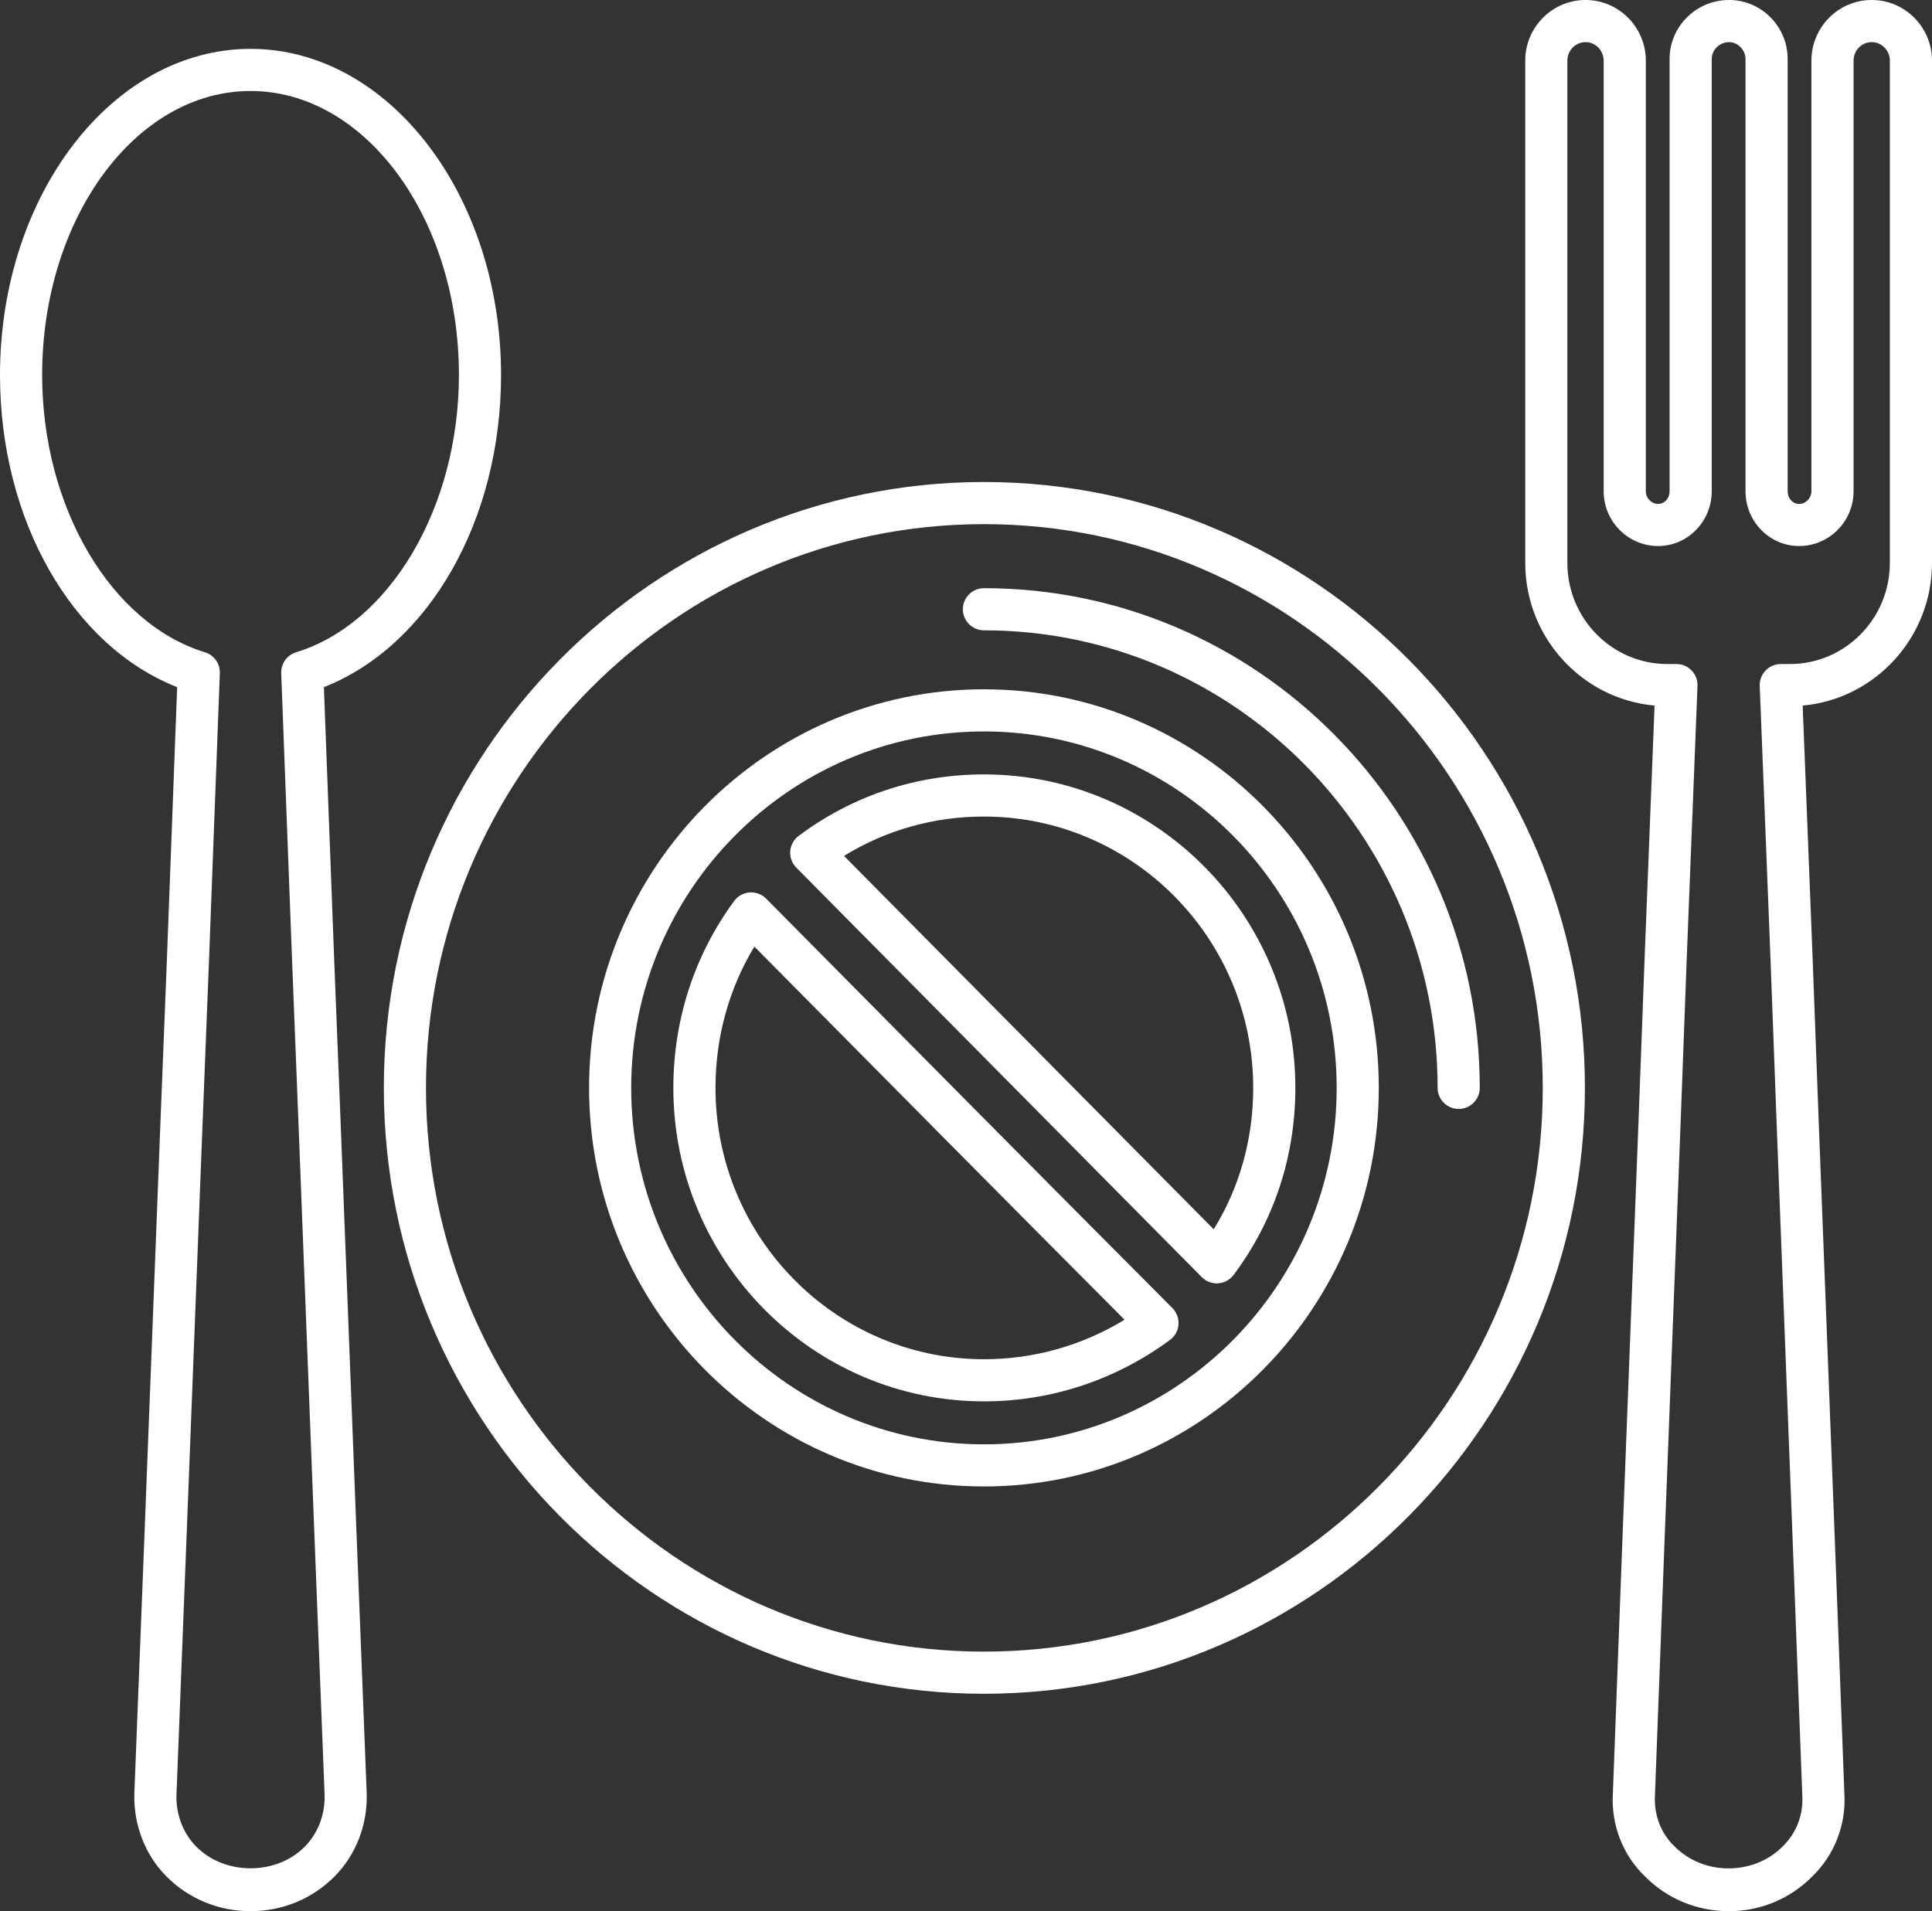
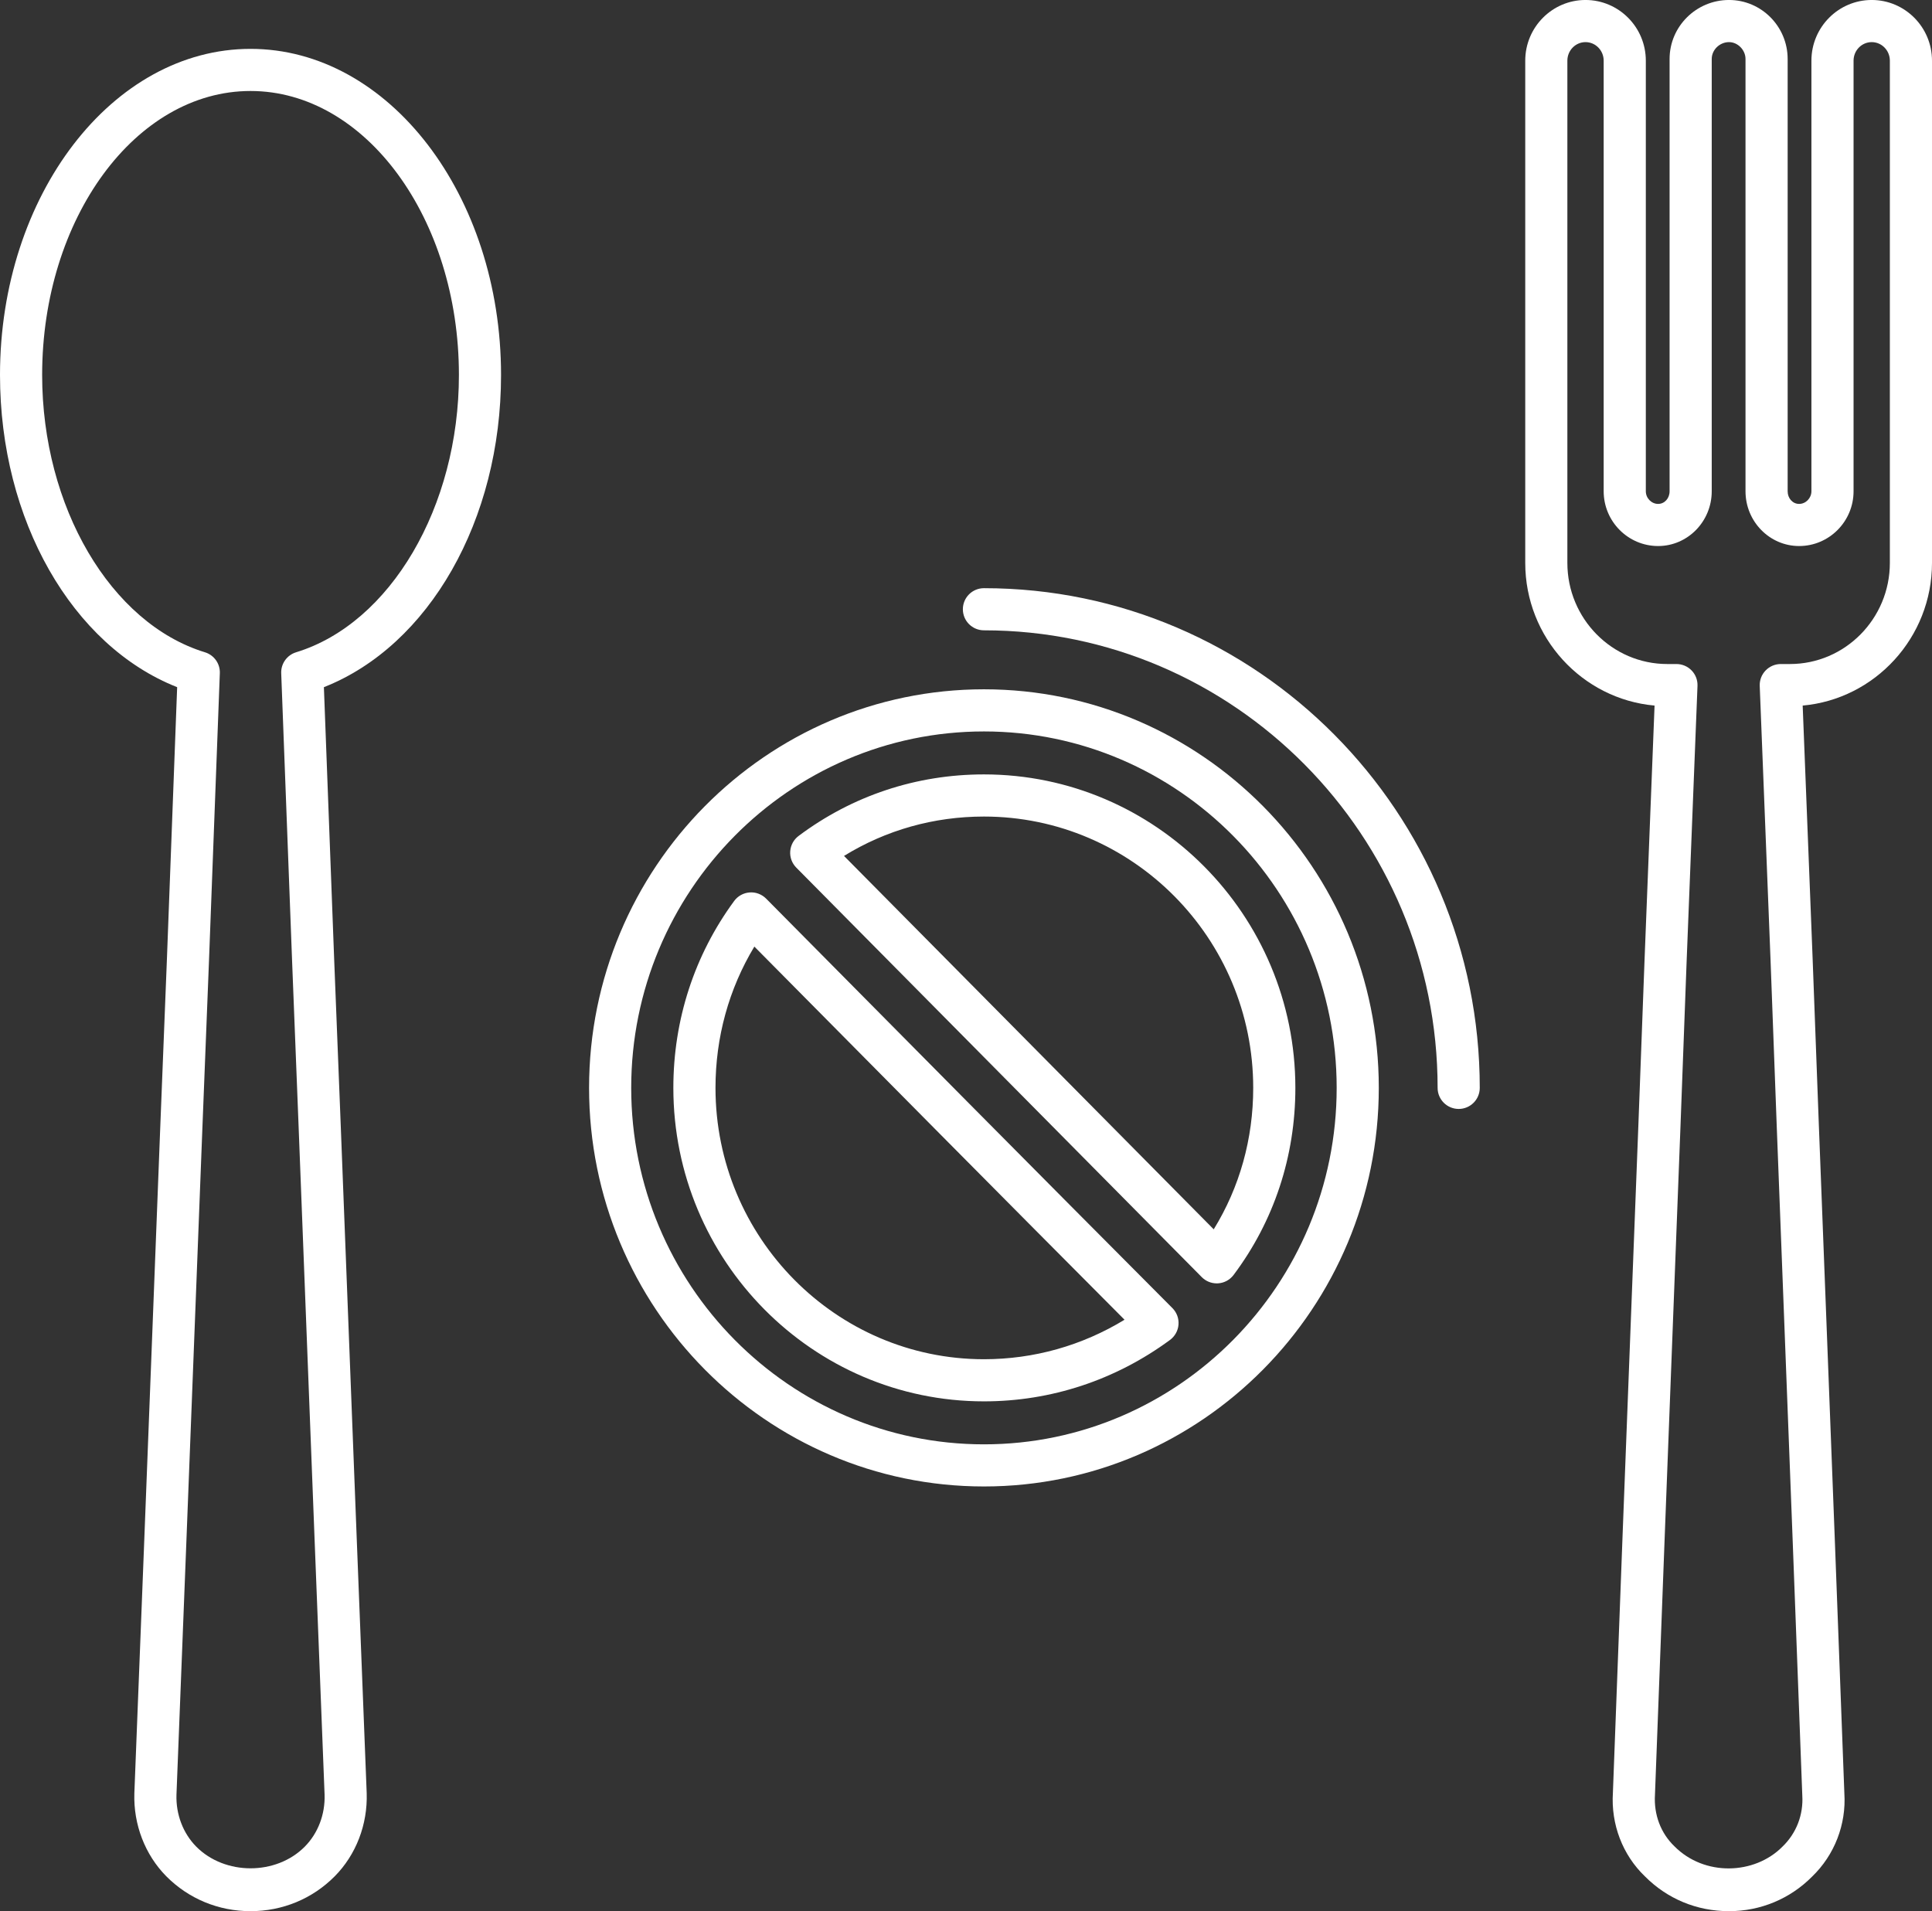
<svg xmlns="http://www.w3.org/2000/svg" fill="#000000" height="445.2" preserveAspectRatio="xMidYMid meet" version="1" viewBox="0.0 0.0 450.0 445.2" width="450" zoomAndPan="magnify">
  <rect x="0.0" y="0.0" width="450.0" height="445.2" fill="#333333" stroke="none" />
  <defs>
    <clipPath id="a">
      <path d="M 355 0 L 450 0 L 450 445.18 L 355 445.18 Z M 355 0" />
    </clipPath>
    <clipPath id="b">
      <path d="M 0 11 L 117 11 L 117 445.18 L 0 445.18 Z M 0 11" />
    </clipPath>
  </defs>
  <g>
    <g id="change1_1">
      <path d="M 229.18 316.613 C 194.695 316.613 166.652 288.258 166.652 253.406 C 166.652 241.609 169.766 230.348 175.703 220.496 C 204.387 249.473 233.074 278.441 261.926 307.414 C 252.016 313.449 240.801 316.613 229.18 316.613 Z M 178.449 209.324 C 177.441 208.305 176.012 207.766 174.598 207.883 C 173.172 207.984 171.852 208.711 171.004 209.867 C 161.738 222.48 156.836 237.535 156.836 253.406 C 156.836 293.672 189.285 326.426 229.18 326.426 C 244.812 326.426 259.801 321.477 272.516 312.121 C 273.66 311.277 274.391 309.965 274.496 308.543 C 274.605 307.117 274.09 305.719 273.078 304.703 C 241.402 272.91 209.922 241.117 178.449 209.324" fill="#ffffff" />
    </g>
    <g id="change1_2">
      <path d="M 282.699 286.355 L 196.586 199.375 C 206.348 193.355 217.508 190.203 229.18 190.203 C 263.766 190.203 291.898 218.555 291.898 253.406 C 291.898 265.27 288.738 276.551 282.699 286.355 Z M 229.18 180.387 C 213.449 180.387 198.527 185.34 186.016 194.715 C 184.875 195.566 184.164 196.863 184.059 198.281 C 183.949 199.695 184.469 201.086 185.465 202.094 L 279.914 297.488 C 280.84 298.422 282.098 298.945 283.402 298.945 C 283.516 298.945 283.621 298.941 283.738 298.934 C 285.164 298.836 286.469 298.125 287.324 296.984 C 296.738 284.441 301.715 269.371 301.715 253.406 C 301.715 213.145 269.176 180.387 229.18 180.387" fill="#ffffff" />
    </g>
    <g id="change1_3">
      <path d="M 229.18 336.438 C 183.879 336.438 147.02 299.188 147.02 253.406 C 147.02 207.621 183.879 170.379 229.18 170.379 C 274.477 170.379 311.336 207.621 311.336 253.406 C 311.336 299.188 274.477 336.438 229.18 336.438 Z M 229.18 160.562 C 178.461 160.562 137.207 202.211 137.207 253.406 C 137.207 304.602 178.461 346.25 229.18 346.25 C 279.895 346.25 321.148 304.602 321.148 253.406 C 321.148 202.211 279.895 160.562 229.18 160.562" fill="#ffffff" />
    </g>
    <g id="change1_4">
      <path d="M 229.18 137.008 C 226.465 137.008 224.27 139.203 224.27 141.914 C 224.27 144.629 226.465 146.824 229.18 146.824 C 287.445 146.824 334.848 194.633 334.848 253.406 C 334.848 256.117 337.047 258.312 339.758 258.312 C 342.469 258.312 344.664 256.117 344.664 253.406 C 344.664 189.223 292.855 137.008 229.18 137.008" fill="#ffffff" />
    </g>
    <g id="change1_5">
-       <path d="M 229.18 384.723 C 157.52 384.723 99.215 325.812 99.215 253.406 C 99.215 181 157.52 122.09 229.18 122.09 C 300.949 122.09 359.34 181 359.34 253.406 C 359.34 325.812 300.949 384.723 229.18 384.723 Z M 229.18 112.277 C 152.102 112.277 89.402 175.586 89.402 253.406 C 89.402 331.223 152.102 394.539 229.18 394.539 C 306.359 394.539 369.156 331.223 369.156 253.406 C 369.156 175.586 306.359 112.277 229.18 112.277" fill="#ffffff" />
-     </g>
+       </g>
    <g clip-path="url(#a)" id="change1_7">
      <path d="M 440.184 131.121 C 440.184 144.109 429.746 154.676 416.91 154.676 L 414.777 154.676 C 413.445 154.676 412.164 155.219 411.242 156.18 C 410.312 157.145 409.82 158.441 409.875 159.777 L 412.398 223.75 C 413.266 247.625 414.312 274.953 415.539 306.594 C 416.785 338.945 418.211 375.801 419.789 418.203 C 420.07 422.699 418.426 427.016 415.172 430.145 C 408.645 436.742 396.969 437.105 389.996 430.059 C 386.828 427.016 385.184 422.699 385.473 418.074 C 387.047 375.801 388.473 338.945 389.715 306.594 C 390.941 274.953 391.992 247.625 392.855 223.766 L 395.379 159.777 C 395.434 158.441 394.945 157.145 394.016 156.18 C 393.09 155.219 391.812 154.676 390.48 154.676 L 388.344 154.676 C 375.508 154.676 365.07 144.109 365.07 131.121 L 365.07 14.129 C 365.07 11.75 366.965 9.812 369.297 9.812 C 371.633 9.812 373.527 11.75 373.527 14.129 L 373.527 114.434 C 373.527 121.469 379.219 127.191 386.207 127.191 C 393.09 127.191 398.695 121.469 398.695 114.434 L 398.695 13.738 C 398.695 11.609 400.543 9.812 402.727 9.812 C 404.766 9.812 406.562 11.645 406.562 13.738 L 406.562 114.434 C 406.562 121.469 412.164 127.191 419.047 127.191 C 426.039 127.191 431.73 121.469 431.73 114.434 L 431.73 14.129 C 431.73 11.75 433.621 9.812 435.961 9.812 C 438.289 9.812 440.184 11.75 440.184 14.129 Z M 435.961 -0.004 C 428.215 -0.004 421.914 6.336 421.914 14.129 L 421.914 114.434 C 421.914 116.031 420.602 117.379 419.047 117.379 C 417.547 117.379 416.379 116.086 416.379 114.434 L 416.379 13.738 C 416.379 6.164 410.25 -0.004 402.727 -0.004 C 395.094 -0.004 388.879 6.164 388.879 13.738 L 388.879 114.434 C 388.879 116.086 387.707 117.379 386.207 117.379 C 384.652 117.379 383.344 116.031 383.344 114.434 L 383.344 14.129 C 383.344 6.336 377.043 -0.004 369.297 -0.004 C 361.555 -0.004 355.258 6.336 355.258 14.129 L 355.258 131.121 C 355.258 148.512 368.52 162.84 385.379 164.355 L 383.055 223.395 C 382.191 247.262 381.133 274.586 379.906 306.219 C 378.66 338.57 377.234 375.434 375.676 417.582 C 375.199 424.961 377.945 432.086 383.109 437.047 C 388.297 442.289 395.191 445.18 402.727 445.18 C 410.062 445.18 416.961 442.289 422.062 437.137 C 427.309 432.086 430.055 424.961 429.586 417.711 C 428.02 375.434 426.594 338.57 425.348 306.219 C 424.121 274.586 423.066 247.262 422.199 223.379 L 419.879 164.355 C 436.734 162.84 450 148.512 450 131.121 L 450 14.129 C 450 6.336 443.699 -0.004 435.961 -0.004" fill="#ffffff" />
    </g>
    <g clip-path="url(#b)" id="change1_6">
      <path d="M 70.996 430.141 C 64.328 436.887 52.375 436.871 45.707 430.145 C 42.637 427.039 40.961 422.629 41.102 418.086 C 42.695 377.742 44.062 342.332 45.273 311.062 C 46.566 277.527 47.676 248.754 48.68 223.754 L 51.203 156.82 C 51.293 154.598 49.867 152.594 47.742 151.941 C 25.762 145.215 9.816 118.047 9.816 87.348 C 9.816 50.871 31.59 21.195 58.355 21.195 C 85.117 21.195 106.891 50.871 106.891 87.348 C 106.891 118.047 90.941 145.215 68.961 151.941 C 66.84 152.594 65.41 154.598 65.5 156.82 L 68.031 223.77 C 68.992 247.738 70.051 275.191 71.277 306.992 C 72.523 339.254 73.941 375.98 75.602 418.051 C 75.75 422.629 74.07 427.035 70.996 430.141 Z M 81.086 306.613 C 79.859 274.805 78.797 247.348 77.832 223.387 L 75.441 160.066 C 99.918 150.422 116.703 121.18 116.703 87.348 C 116.703 45.461 90.527 11.383 58.355 11.383 C 26.176 11.383 0 45.461 0 87.348 C 0 121.176 16.793 150.422 41.262 160.066 L 38.879 223.375 C 37.867 248.363 36.758 277.145 35.465 310.688 C 34.258 341.953 32.887 377.355 31.293 417.738 C 31.066 424.996 33.777 432.039 38.73 437.051 C 43.926 442.293 50.898 445.18 58.355 445.18 C 65.809 445.18 72.777 442.293 77.973 437.047 C 82.934 432.031 85.645 424.992 85.41 417.699 C 83.75 375.598 82.332 338.871 81.086 306.613" fill="#ffffff" />
    </g>
  </g>
</svg>